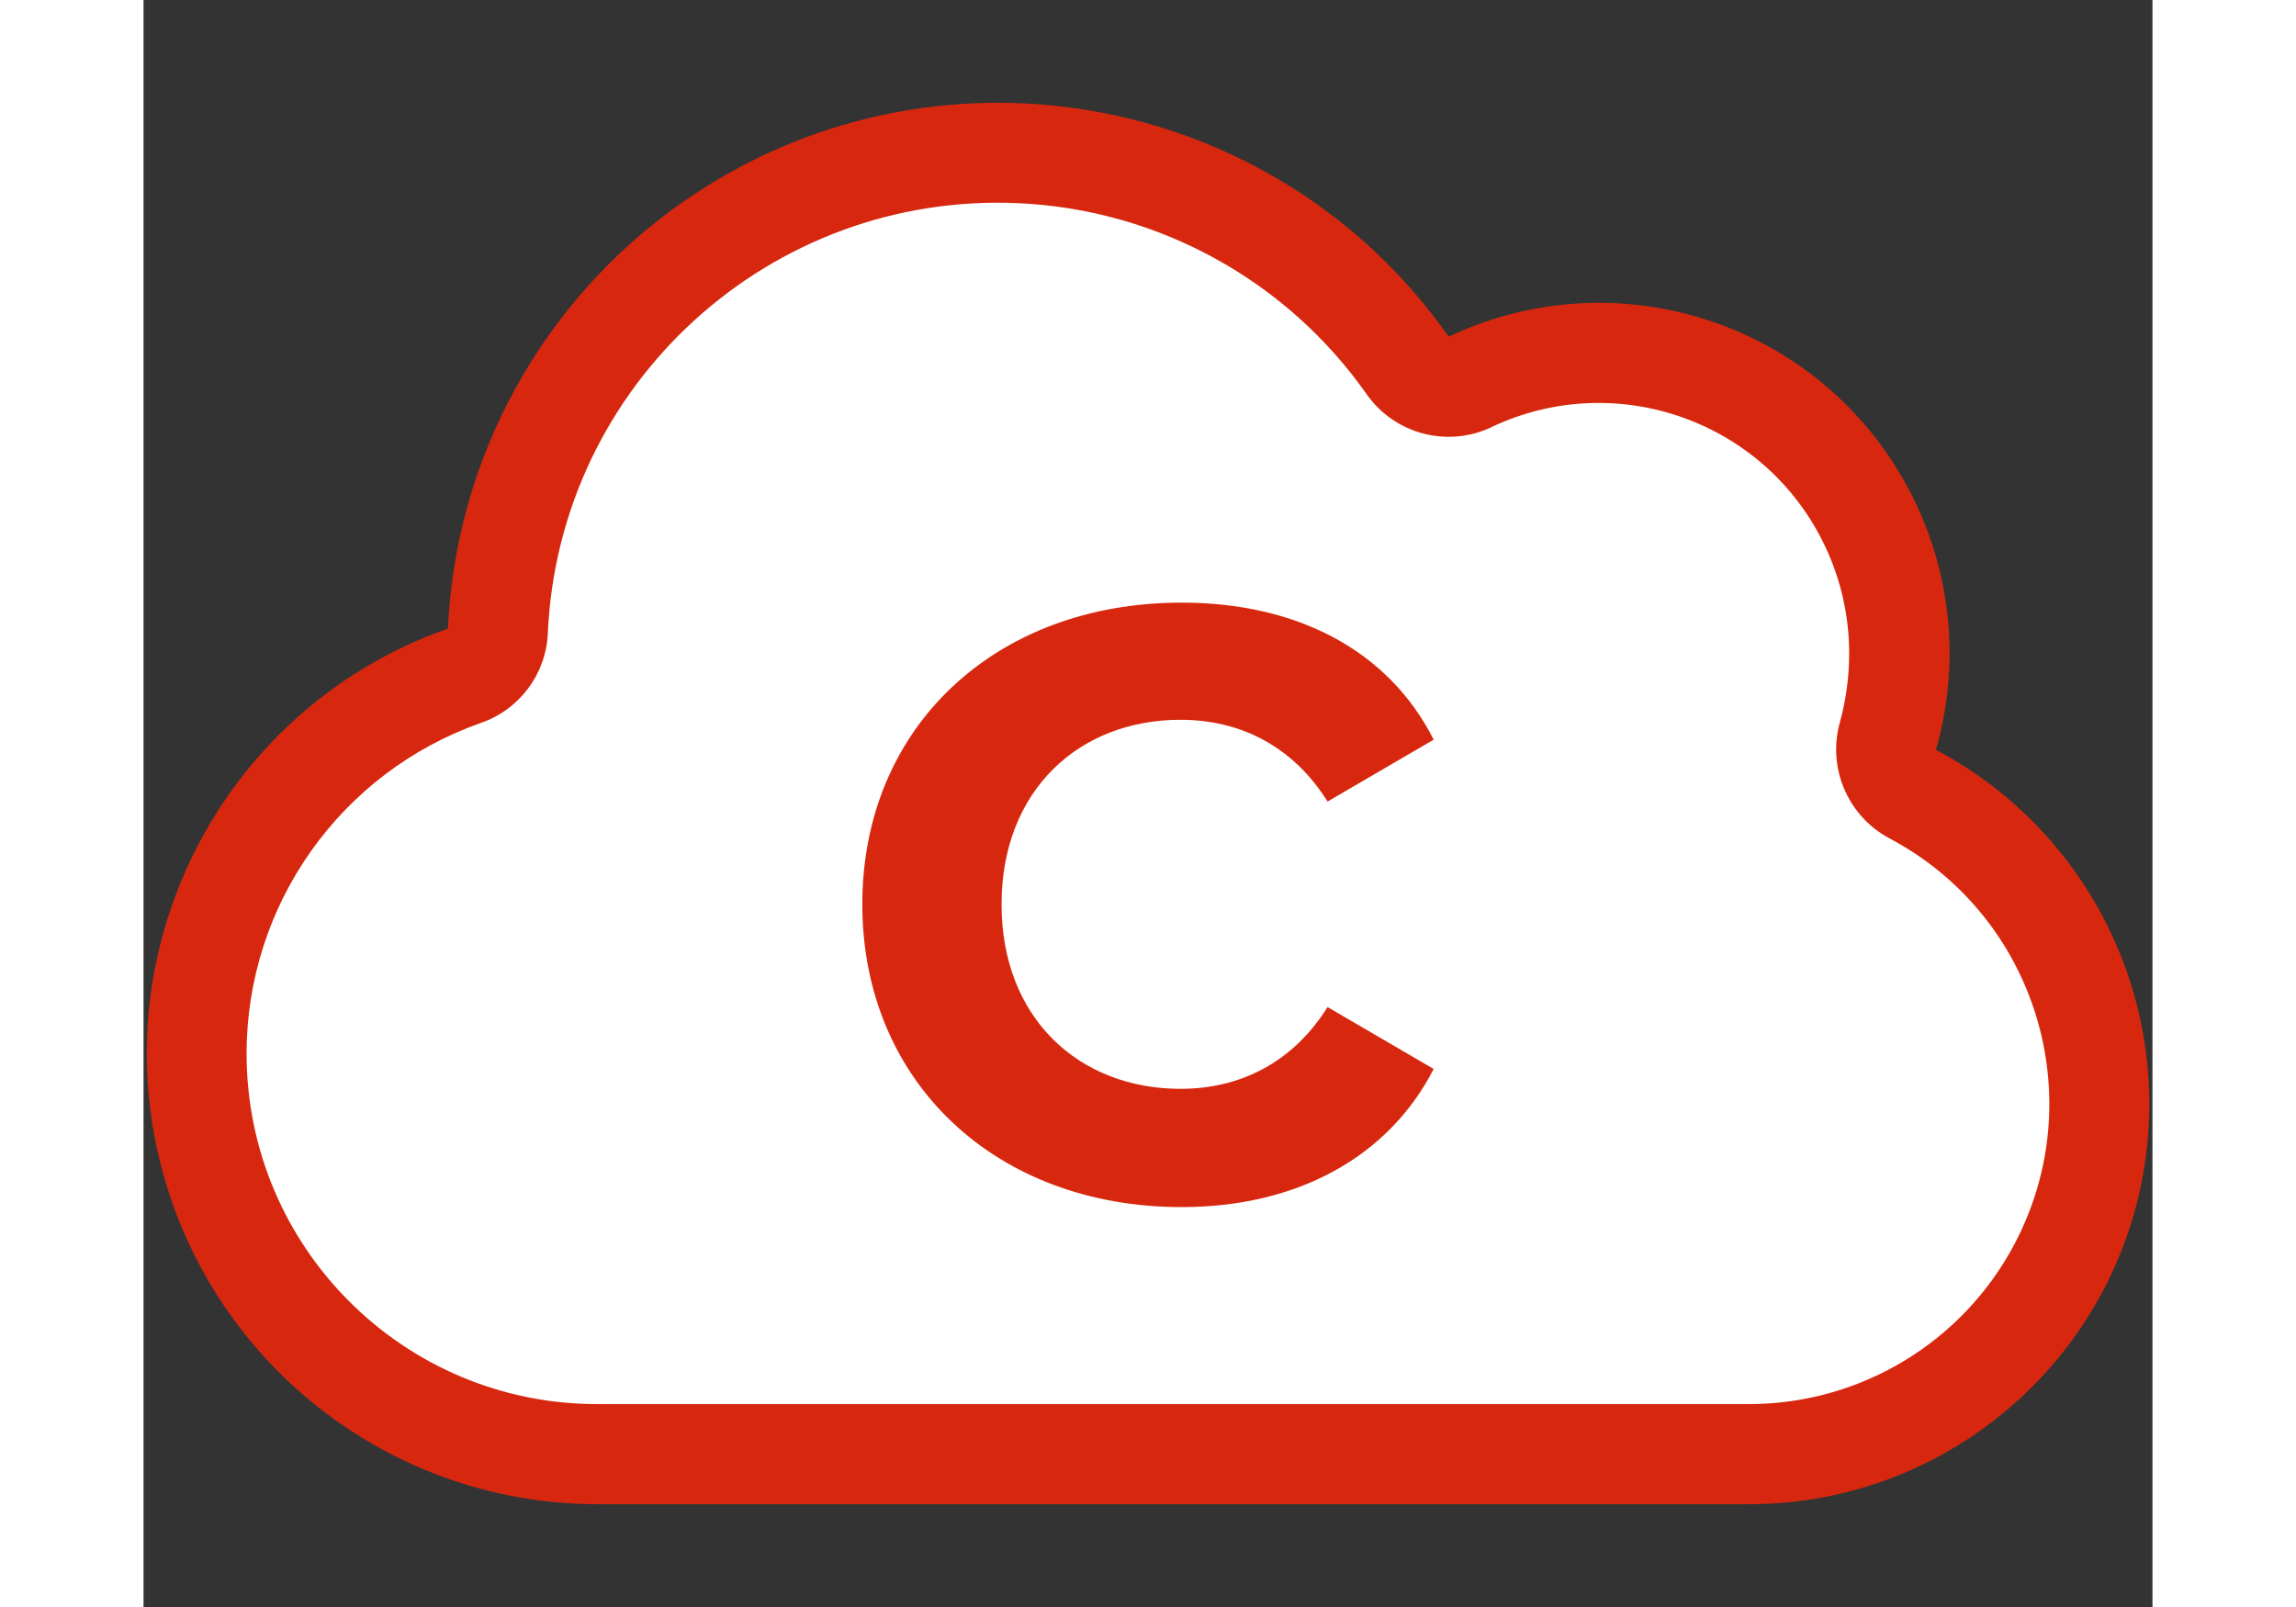
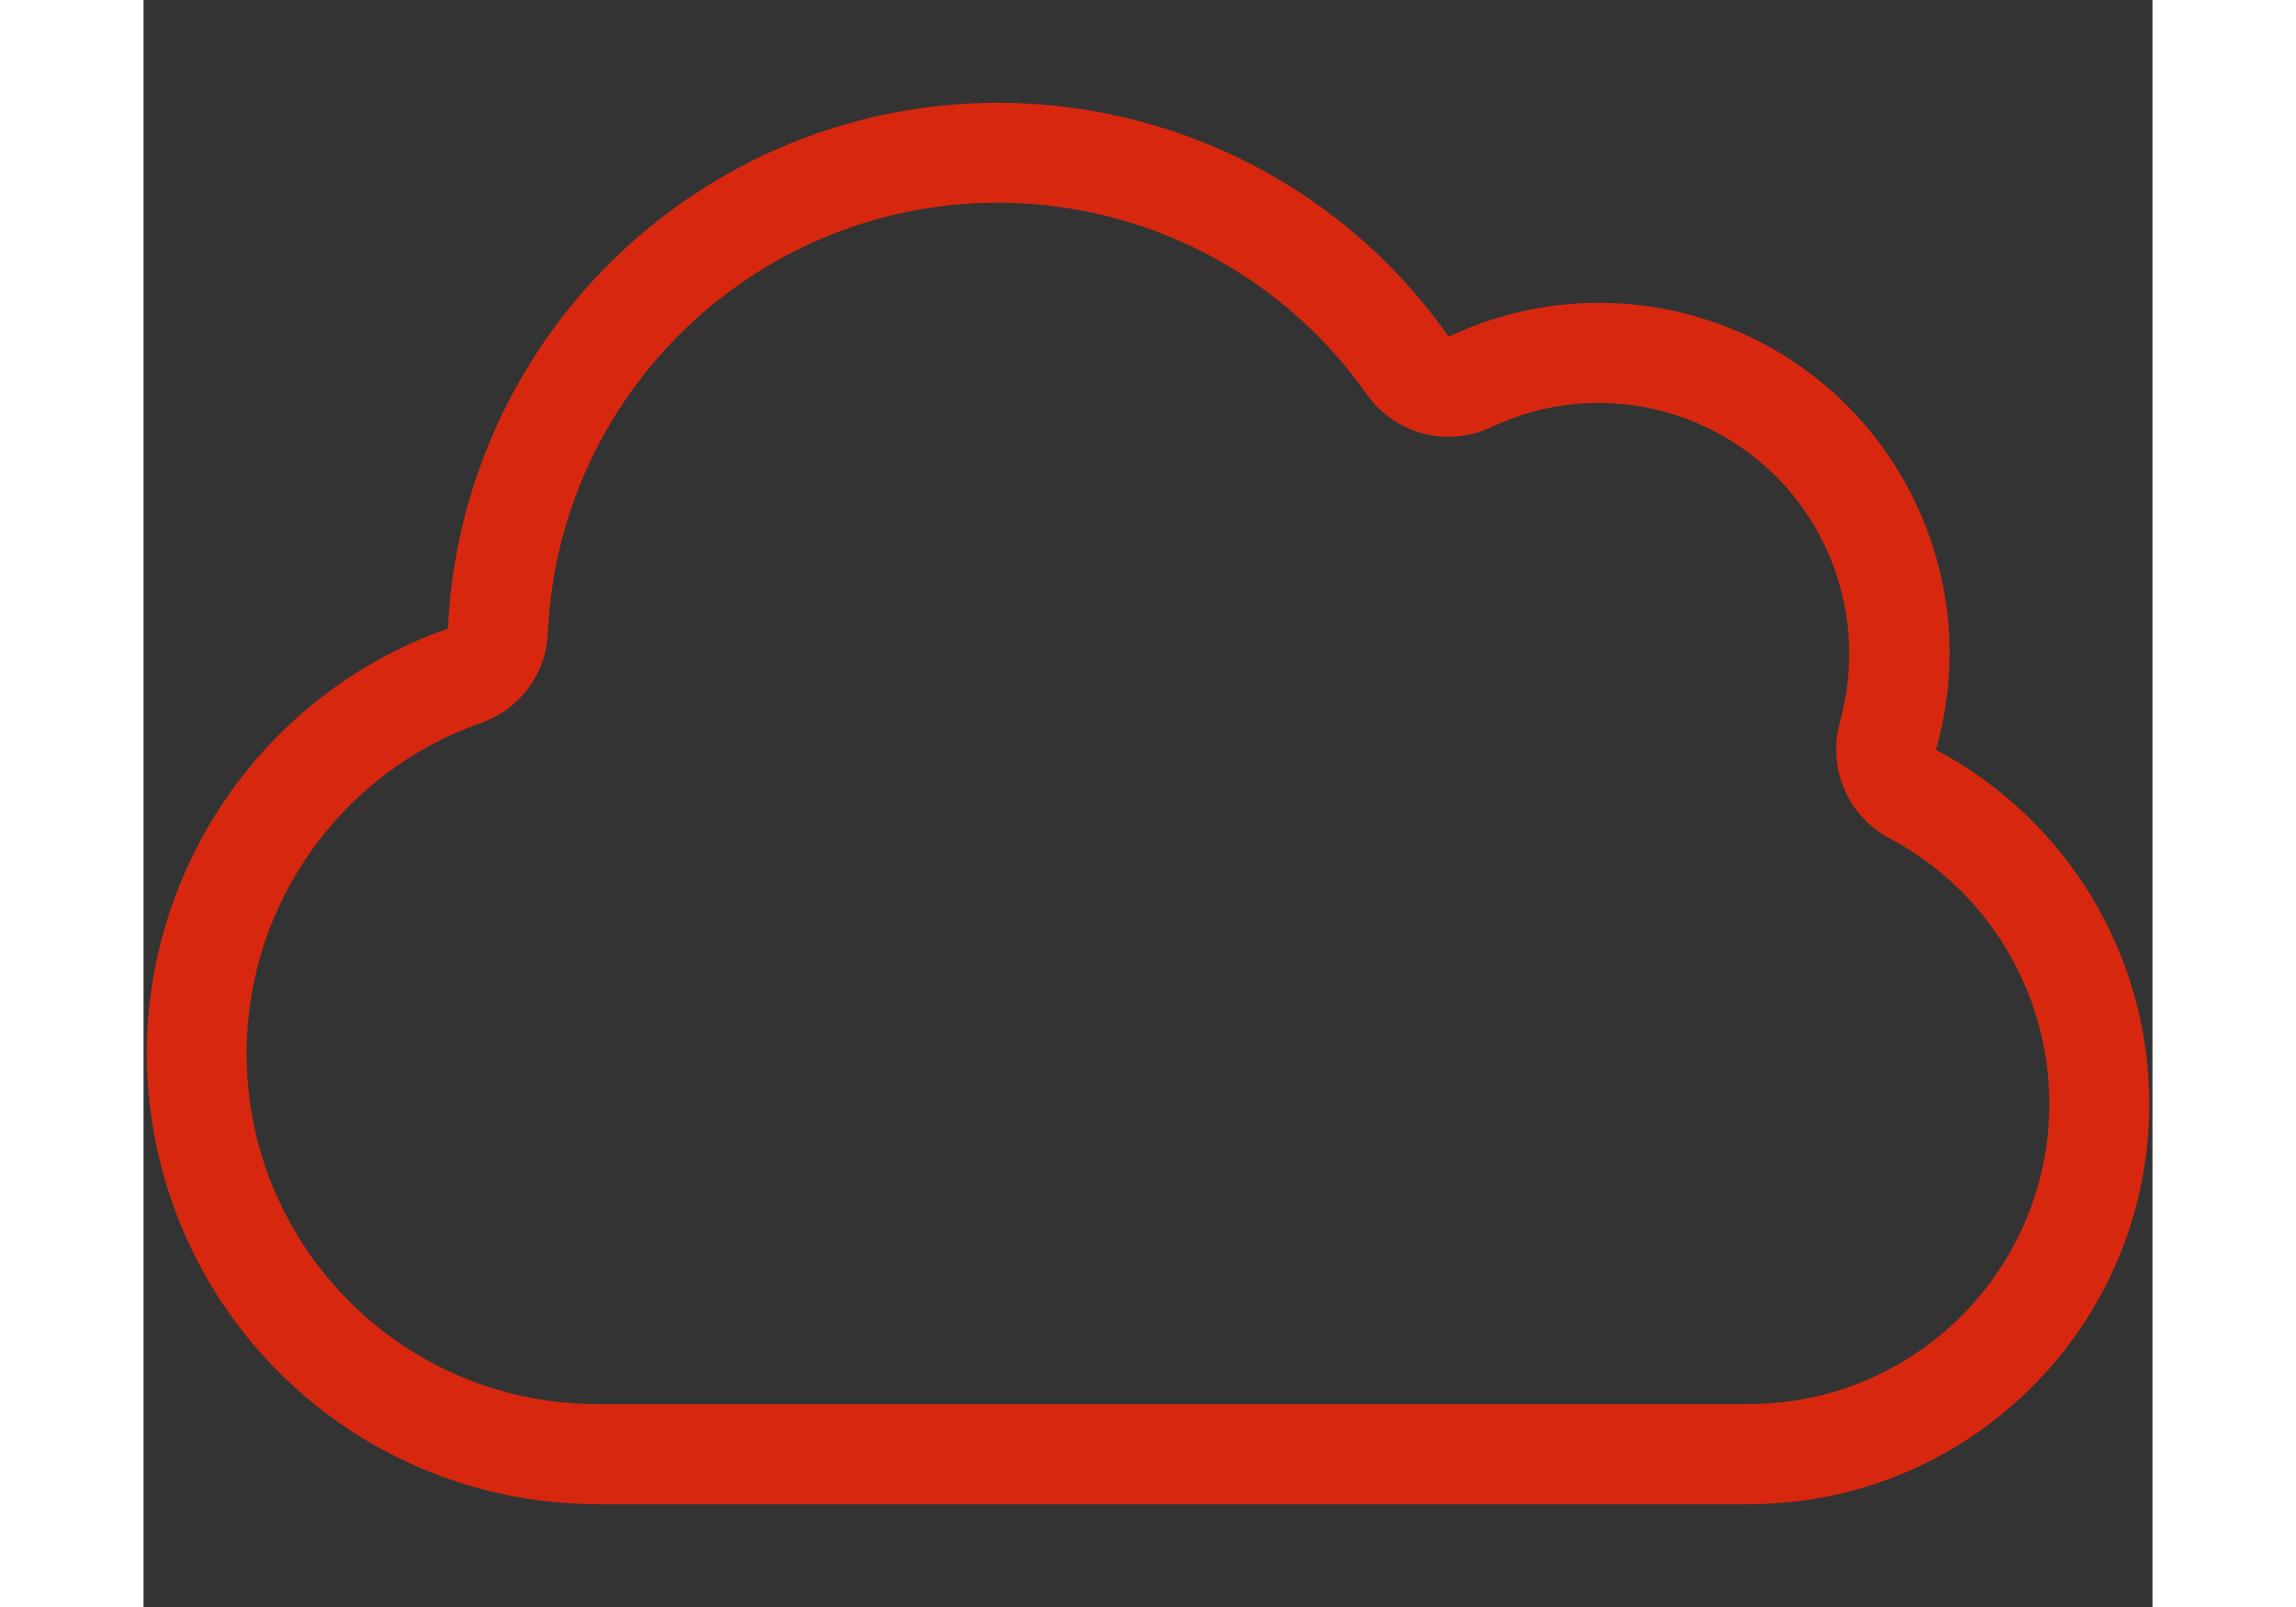
<svg xmlns="http://www.w3.org/2000/svg" id="Calque_1" width="43.262" height="30.283" viewBox="0 0 640 512">
  <rect x="0" y="0" width="640" height="512" fill="#333333" stroke="none" />
  <defs>
    <style>.cls-1{fill:#fff;}.cls-2{fill:#d7280f;}</style>
  </defs>
-   <path class="cls-1" d="m255,48s119.02,7,156.01,80c0,0,118.99-48,141.99,57,0,0,11,37,0,63,0,0,70,25,68,115,0,0-17,98-87,98s-410,5-410,5c0,0-86-15-103-113s89-144,89-144c0,0-10-128,145-161Z" />
  <path id="cloud-light" class="cls-2" d="m429.45,136.07c39.83-18.85,87.4-1.85,106.25,37.98,5.05,10.67,7.67,22.32,7.67,34.13,0,7.41-.99,14.78-2.95,21.93-4.07,14.5,2.48,29.87,15.75,36.98,46.71,24.71,64.55,82.61,39.84,129.32-16.57,31.33-49.1,50.93-84.54,50.95H144.67c-61.67.09-111.74-49.84-111.83-111.51-.07-47.5,29.92-89.84,74.74-105.55,12.3-4.3,20.73-15.69,21.23-28.71,3.62-79.2,70.75-140.47,149.95-136.85,44.4,2.03,85.35,24.5,110.9,60.87,8.95,12.72,25.76,17.14,39.81,10.47h-.04Zm-13.65-28.81C360.02,28,250.56,8.96,171.3,64.73c-44.41,31.25-71.85,81.29-74.32,135.54C22.19,226.58-17.1,308.55,9.22,383.34c20.22,57.46,74.5,95.91,135.42,95.91h366.85c70.45-.04,127.53-57.19,127.49-127.64-.03-47.26-26.19-90.63-67.97-112.71,16.99-59.28-17.29-121.11-76.57-138.09-26.12-7.49-54.08-5.19-78.63,6.46Z" />
-   <path class="cls-2" d="m228.99,288.11c0-56.33,42.25-96.11,101.75-96.11,36.62,0,65.84,15.14,80.27,43.66l-33.8,19.72c-11.27-17.95-28.17-26.05-46.83-26.05-32.39,0-57.03,22.53-57.03,58.79s24.64,58.79,57.03,58.79c18.66,0,35.56-8.1,46.83-26.05l33.8,19.72c-14.44,28.17-43.66,44.01-80.27,44.01-59.5,0-101.75-40.14-101.75-96.47Z" />
</svg>